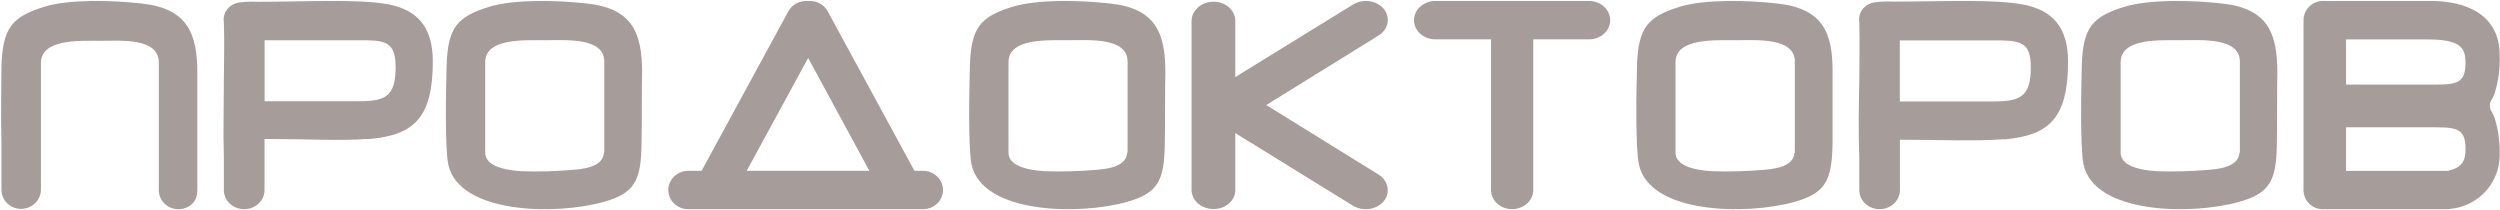
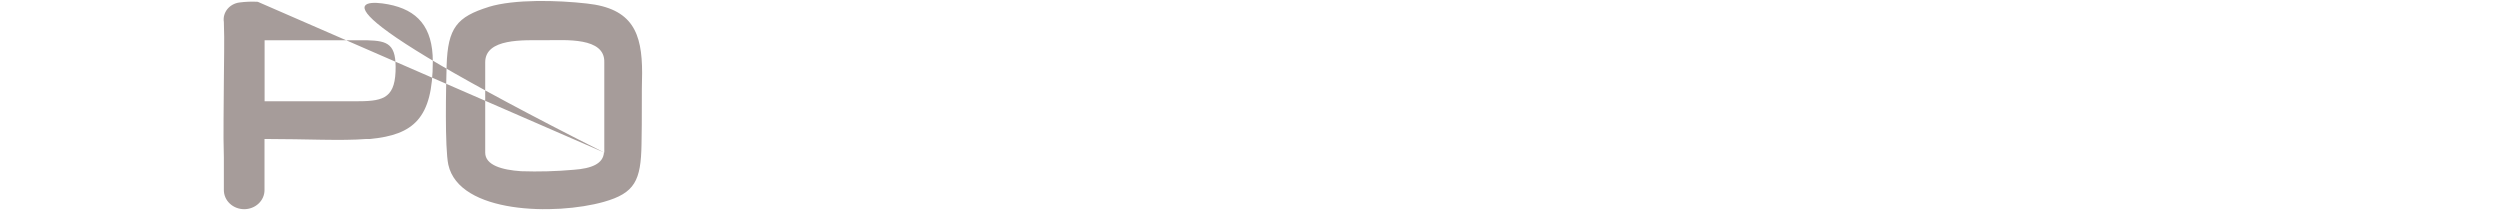
<svg xmlns="http://www.w3.org/2000/svg" width="1607" height="135" viewBox="0 0 1607 135" fill="none">
-   <path fill-rule="evenodd" clip-rule="evenodd" d="M314.156 4.456C293.755 10.833 287.847 17.831 287.091 42.114C286.709 55.383 285.849 94.791 288.172 105.843C295.151 137.43 357.044 138.51 388.115 129.762C408.095 124.103 411.996 116.082 412.369 92.668C412.751 75.393 412.369 59.906 412.751 46.894C412.751 21.177 406.633 5.383 377.13 2.248C358.554 0.144 330.619 -0.64 314.099 4.447H314.147L314.156 4.456ZM388.44 98.08V40.049C388.927 23.749 363.373 25.852 350.543 25.852C336.47 25.852 311.891 24.466 311.891 40.049V98.08C311.891 106.206 322.713 109.236 335.007 110.059C346.279 110.441 357.56 110.126 368.793 109.131C380.266 108.309 387.742 105.278 388.229 97.975L388.44 98.07V98.08ZM165.676 1.148C196.221 1.148 230.571 -0.792 249.453 2.773C268.325 6.339 278.21 17.353 278.21 39.475C278.21 76.168 265.705 86.655 237.942 89.332C237.146 89.389 236.348 89.389 235.552 89.332C219.128 90.642 197.454 89.332 170.026 89.332V122.2C170.026 125.451 168.659 128.567 166.202 130.871C163.755 133.166 160.428 134.466 156.967 134.466C153.496 134.466 150.179 133.175 147.722 130.871C145.265 128.577 143.898 125.451 143.898 122.2V101.225C143.391 85.814 143.898 67.573 143.898 52.315C143.898 39.886 144.395 26.578 143.898 14.15C143.666 12.717 143.737 11.252 144.108 9.848C144.491 8.443 145.15 7.123 146.068 5.957C146.986 4.8 148.133 3.816 149.462 3.07C150.781 2.324 152.254 1.827 153.783 1.617C157.703 1.091 161.67 0.938 165.619 1.148H165.676V1.148ZM236.107 25.89H170.083V65.106H228.172C244.931 65.106 253.525 64.055 254.252 46.129C254.979 28.204 249.338 26.263 236.107 25.89V25.89Z" fill="#A69C9A" />
-   <path d="M126.852 122.133V47.62C126.948 21.492 120.59 5.46 91.068 2.257C72.55 0.201 44.49 -0.745 27.913 4.513C7.626 10.928 1.689 18.022 0.934 42.735C0.934 52.247 0.446 74.953 0.934 91.463V122.009C0.937 123.632 1.269 125.238 1.91 126.73C2.551 128.222 3.487 129.569 4.662 130.689C7.059 133.011 10.275 134.292 13.611 134.255C16.957 134.255 20.169 132.965 22.54 130.67C24.921 128.376 26.268 125.269 26.297 122.009V40.632C26.297 24.809 50.963 26.224 65.112 26.224C77.683 26.224 102.559 24.121 102.072 40.632V122.219C102.076 123.843 102.409 125.45 103.052 126.942C103.694 128.434 104.632 129.78 105.81 130.9C108.206 133.221 111.422 134.503 114.758 134.466C118.095 134.466 121.288 133.175 123.649 130.88C126.011 128.586 126.852 125.383 126.852 122.133Z" fill="#A69C9A" />
-   <path fill-rule="evenodd" clip-rule="evenodd" d="M429.568 122.181C429.587 118.902 430.944 115.756 433.363 113.443C435.81 111.106 439.062 109.798 442.445 109.791H450.992L506.719 7.324C507.923 5.125 509.778 3.309 512.053 2.133C514.34 0.949 516.918 0.445 519.482 0.68C522.034 0.45 524.597 0.966 526.843 2.152C529.08 3.337 530.906 5.135 532.082 7.314L587.809 109.8H593.287C596.7 109.81 599.96 111.12 602.369 113.433C604.788 115.756 606.145 118.902 606.165 122.181C606.155 123.806 605.811 125.403 605.161 126.904C604.504 128.405 603.555 129.76 602.369 130.89C599.906 133.194 596.659 134.472 593.287 134.466H442.445C440.763 134.466 439.099 134.16 437.541 133.548C435.99 132.94 434.571 132.038 433.363 130.89C432.177 129.76 431.228 128.405 430.571 126.904C429.918 125.414 429.577 123.807 429.568 122.181V122.181ZM519.482 37.257L479.979 109.791H558.822L519.482 37.257ZM785.419 2.047C783.697 1.42 781.879 1.096 780.046 1.091C776.318 1.119 772.742 2.429 770.104 4.724C767.465 7.028 765.964 10.144 765.935 13.404V122.21C765.983 125.46 767.494 128.538 770.132 130.814C772.771 133.089 776.347 134.37 780.046 134.37C781.882 134.37 783.698 134.064 785.4 133.462C787.064 132.871 788.604 131.977 789.941 130.823C791.241 129.695 792.274 128.357 792.981 126.875C793.679 125.403 794.043 123.816 794.043 122.21V85.536L869.779 132.276C872.957 134.133 876.676 134.842 880.314 134.284C883.995 133.739 887.284 131.961 889.492 129.341C891.634 126.665 892.485 123.347 891.834 120.135C891.474 118.478 890.775 116.914 889.781 115.54C888.787 114.167 887.521 113.013 886.06 112.152L823.058 73.146L813.985 67.515L886.06 22.888C887.59 21.951 888.88 20.766 889.875 19.399C890.869 18.032 891.548 16.511 891.863 14.905C892.18 13.316 892.135 11.675 891.729 10.106C891.305 8.496 890.539 6.996 889.483 5.708C887.121 3.005 883.854 1.258 880.295 0.794C876.654 0.256 872.939 0.992 869.779 2.879L803.603 43.663L794.043 49.561V13.404C794.052 11.789 793.698 10.192 792.991 8.701C792.268 7.179 791.24 5.822 789.97 4.714C788.635 3.549 787.095 2.641 785.429 2.037L785.419 2.047ZM985.573 25.288V122.229C985.544 125.479 984.1 128.577 981.567 130.862C979.576 132.586 977.158 133.743 974.567 134.214C971.975 134.685 969.305 134.452 966.835 133.538C965.215 132.941 963.723 132.042 962.437 130.89C961.194 129.783 960.192 128.433 959.492 126.923C958.816 125.453 958.464 123.856 958.46 122.238V25.288H922.561C919.02 25.311 915.593 24.032 912.934 21.693C911.691 20.607 910.689 19.272 909.993 17.776C909.296 16.279 908.921 14.653 908.89 13.003C908.919 9.733 910.372 6.597 912.924 4.284C915.581 1.927 919.009 0.624 922.561 0.622H1021.47C1023.26 0.622 1025.03 0.957 1026.67 1.578C1028.33 2.209 1029.82 3.118 1031.08 4.274C1032.34 5.422 1033.34 6.789 1034.01 8.29C1034.69 9.781 1035.04 11.387 1035.03 13.003C1035.03 16.253 1033.59 19.389 1031.06 21.683C1028.52 23.988 1025.07 25.288 1021.47 25.288H985.573V25.288ZM1508.03 54.37H1559.68C1577.92 54.37 1584.84 54.944 1584.84 40.326C1584.84 29.81 1580.66 25.335 1559.68 25.335H1508.03V54.37ZM1508.03 109.848H1573.16C1582.56 107.955 1584.84 103.538 1584.84 95.814C1584.84 81.186 1577.92 81.827 1559.68 81.827H1508.03V109.963V109.858V109.848ZM1574.37 134.466H1493.13C1491.51 134.482 1489.91 134.179 1488.41 133.575C1486.91 132.97 1485.54 132.076 1484.39 130.943C1483.23 129.81 1482.31 128.46 1481.68 126.971C1481.05 125.483 1480.72 123.884 1480.71 122.267V12.984C1480.72 9.714 1482.03 6.588 1484.34 4.284C1486.65 1.961 1489.79 0.651 1493.07 0.622H1562.58C1585.15 0.622 1606.78 9.303 1606.78 35.441C1607.14 43.976 1605.97 52.506 1603.34 60.632C1602.78 62.037 1602.09 63.395 1601.28 64.676C1600.65 65.847 1600.37 67.177 1600.48 68.503C1600.59 69.83 1601.09 71.095 1601.91 72.142C1602.59 73.49 1603.19 74.886 1603.71 76.301C1606.04 84.131 1607.08 92.276 1606.78 100.441C1606.59 109.107 1603.16 117.387 1597.16 123.644C1591.14 129.917 1583 133.719 1574.32 134.303L1574.37 134.466V134.466ZM650.524 4.456C630.113 10.833 624.214 17.831 623.459 42.114C623.077 55.383 622.216 94.791 624.539 105.842C631.518 137.429 693.459 138.51 724.54 129.762C744.463 124.102 748.354 116.081 748.727 92.668C749.109 75.393 748.727 59.905 749.109 46.894C749.109 21.177 742.991 5.383 713.488 2.248C694.922 0.144 666.987 -0.64 650.476 4.456H650.524V4.456ZM724.807 98.079V40.049C725.285 23.748 699.74 25.852 686.91 25.852C672.828 25.852 648.249 24.466 648.249 40.049V98.079C648.249 106.206 659.081 109.236 671.366 110.058C682.636 110.429 693.918 110.119 705.151 109.131C716.624 108.309 724.1 105.278 724.587 97.974L724.807 98.07V98.079ZM1079.4 4.456C1059.06 10.833 1053.04 17.831 1052.27 42.114C1051.9 55.383 1051.09 94.791 1053.53 105.842C1060.36 137.429 1122.52 138.51 1153.56 129.762C1173.52 124.102 1177.48 116.081 1177.96 92.668V46.894C1178.24 21.177 1171.84 5.383 1142.32 2.248C1123.78 0.144 1095.84 -0.64 1079.19 4.456H1079.4V4.456ZM1153.72 98.079V40.049C1154.21 23.748 1128.55 25.852 1115.75 25.852C1101.69 25.852 1077.02 24.466 1077.02 40.049V98.079C1077.02 106.206 1087.87 109.236 1100.34 110.058C1111.58 110.441 1122.83 110.125 1134.02 109.131C1145.58 108.309 1153.01 105.278 1153.56 97.974L1153.72 98.07V98.079ZM1365.26 4.456C1344.79 10.833 1338.94 17.831 1338.17 42.114C1337.85 55.383 1336.99 94.791 1339.31 105.842C1346.3 137.429 1408.2 138.51 1439.29 129.762C1459.28 124.102 1463.18 116.081 1463.56 92.668C1463.88 75.393 1463.56 59.905 1463.88 46.894C1463.88 21.177 1457.76 5.383 1428.3 2.248C1409.67 0.144 1381.78 -0.64 1365.26 4.456V4.456ZM1439.78 98.079V40.049C1440.27 23.748 1414.66 25.852 1401.87 25.852C1387.79 25.852 1363.15 24.466 1363.15 40.049V98.079C1363.15 106.206 1373.98 109.236 1386.33 110.058C1397.58 110.441 1408.85 110.125 1420.07 109.131C1431.61 108.309 1439.08 105.278 1439.57 97.974L1439.78 98.07V98.079ZM1218.53 1.014C1249.15 1.014 1281.58 -0.659 1300.44 2.907C1319.29 6.473 1329.34 17.487 1329.34 39.619C1329.34 76.34 1316.84 86.837 1289.11 89.561C1288.31 89.615 1287.51 89.615 1286.71 89.561C1269.97 90.871 1248.49 89.829 1221.27 89.829V122.19C1221.27 125.441 1219.89 128.567 1217.45 130.871C1214.99 133.166 1211.67 134.466 1208.21 134.466C1204.75 134.466 1201.42 133.175 1198.98 130.871C1196.53 128.577 1195.15 125.45 1195.15 122.19V101.206C1194.54 85.785 1194.82 67.534 1195.15 52.219C1195.15 39.791 1195.54 26.502 1195.15 14.074C1194.93 12.629 1195 11.154 1195.38 9.74C1195.75 8.327 1196.41 7.006 1197.32 5.861C1199.18 3.5 1201.95 1.932 1205.03 1.492C1208.91 0.991 1212.84 0.831 1216.75 1.014H1218.53V1.014ZM1286.83 25.986H1221.21V65.221H1279.12C1295.86 65.221 1304.57 64.169 1305.34 46.292C1306.13 28.395 1300.38 26.349 1286.77 25.986H1286.83V25.986Z" fill="#A69C9A" />
+   <path fill-rule="evenodd" clip-rule="evenodd" d="M314.156 4.456C293.755 10.833 287.847 17.831 287.091 42.114C286.709 55.383 285.849 94.791 288.172 105.843C295.151 137.43 357.044 138.51 388.115 129.762C408.095 124.103 411.996 116.082 412.369 92.668C412.751 75.393 412.369 59.906 412.751 46.894C412.751 21.177 406.633 5.383 377.13 2.248C358.554 0.144 330.619 -0.64 314.099 4.447H314.147L314.156 4.456ZM388.44 98.08V40.049C388.927 23.749 363.373 25.852 350.543 25.852C336.47 25.852 311.891 24.466 311.891 40.049V98.08C311.891 106.206 322.713 109.236 335.007 110.059C346.279 110.441 357.56 110.126 368.793 109.131C380.266 108.309 387.742 105.278 388.229 97.975L388.44 98.07V98.08ZC196.221 1.148 230.571 -0.792 249.453 2.773C268.325 6.339 278.21 17.353 278.21 39.475C278.21 76.168 265.705 86.655 237.942 89.332C237.146 89.389 236.348 89.389 235.552 89.332C219.128 90.642 197.454 89.332 170.026 89.332V122.2C170.026 125.451 168.659 128.567 166.202 130.871C163.755 133.166 160.428 134.466 156.967 134.466C153.496 134.466 150.179 133.175 147.722 130.871C145.265 128.577 143.898 125.451 143.898 122.2V101.225C143.391 85.814 143.898 67.573 143.898 52.315C143.898 39.886 144.395 26.578 143.898 14.15C143.666 12.717 143.737 11.252 144.108 9.848C144.491 8.443 145.15 7.123 146.068 5.957C146.986 4.8 148.133 3.816 149.462 3.07C150.781 2.324 152.254 1.827 153.783 1.617C157.703 1.091 161.67 0.938 165.619 1.148H165.676V1.148ZM236.107 25.89H170.083V65.106H228.172C244.931 65.106 253.525 64.055 254.252 46.129C254.979 28.204 249.338 26.263 236.107 25.89V25.89Z" fill="#A69C9A" />
</svg>